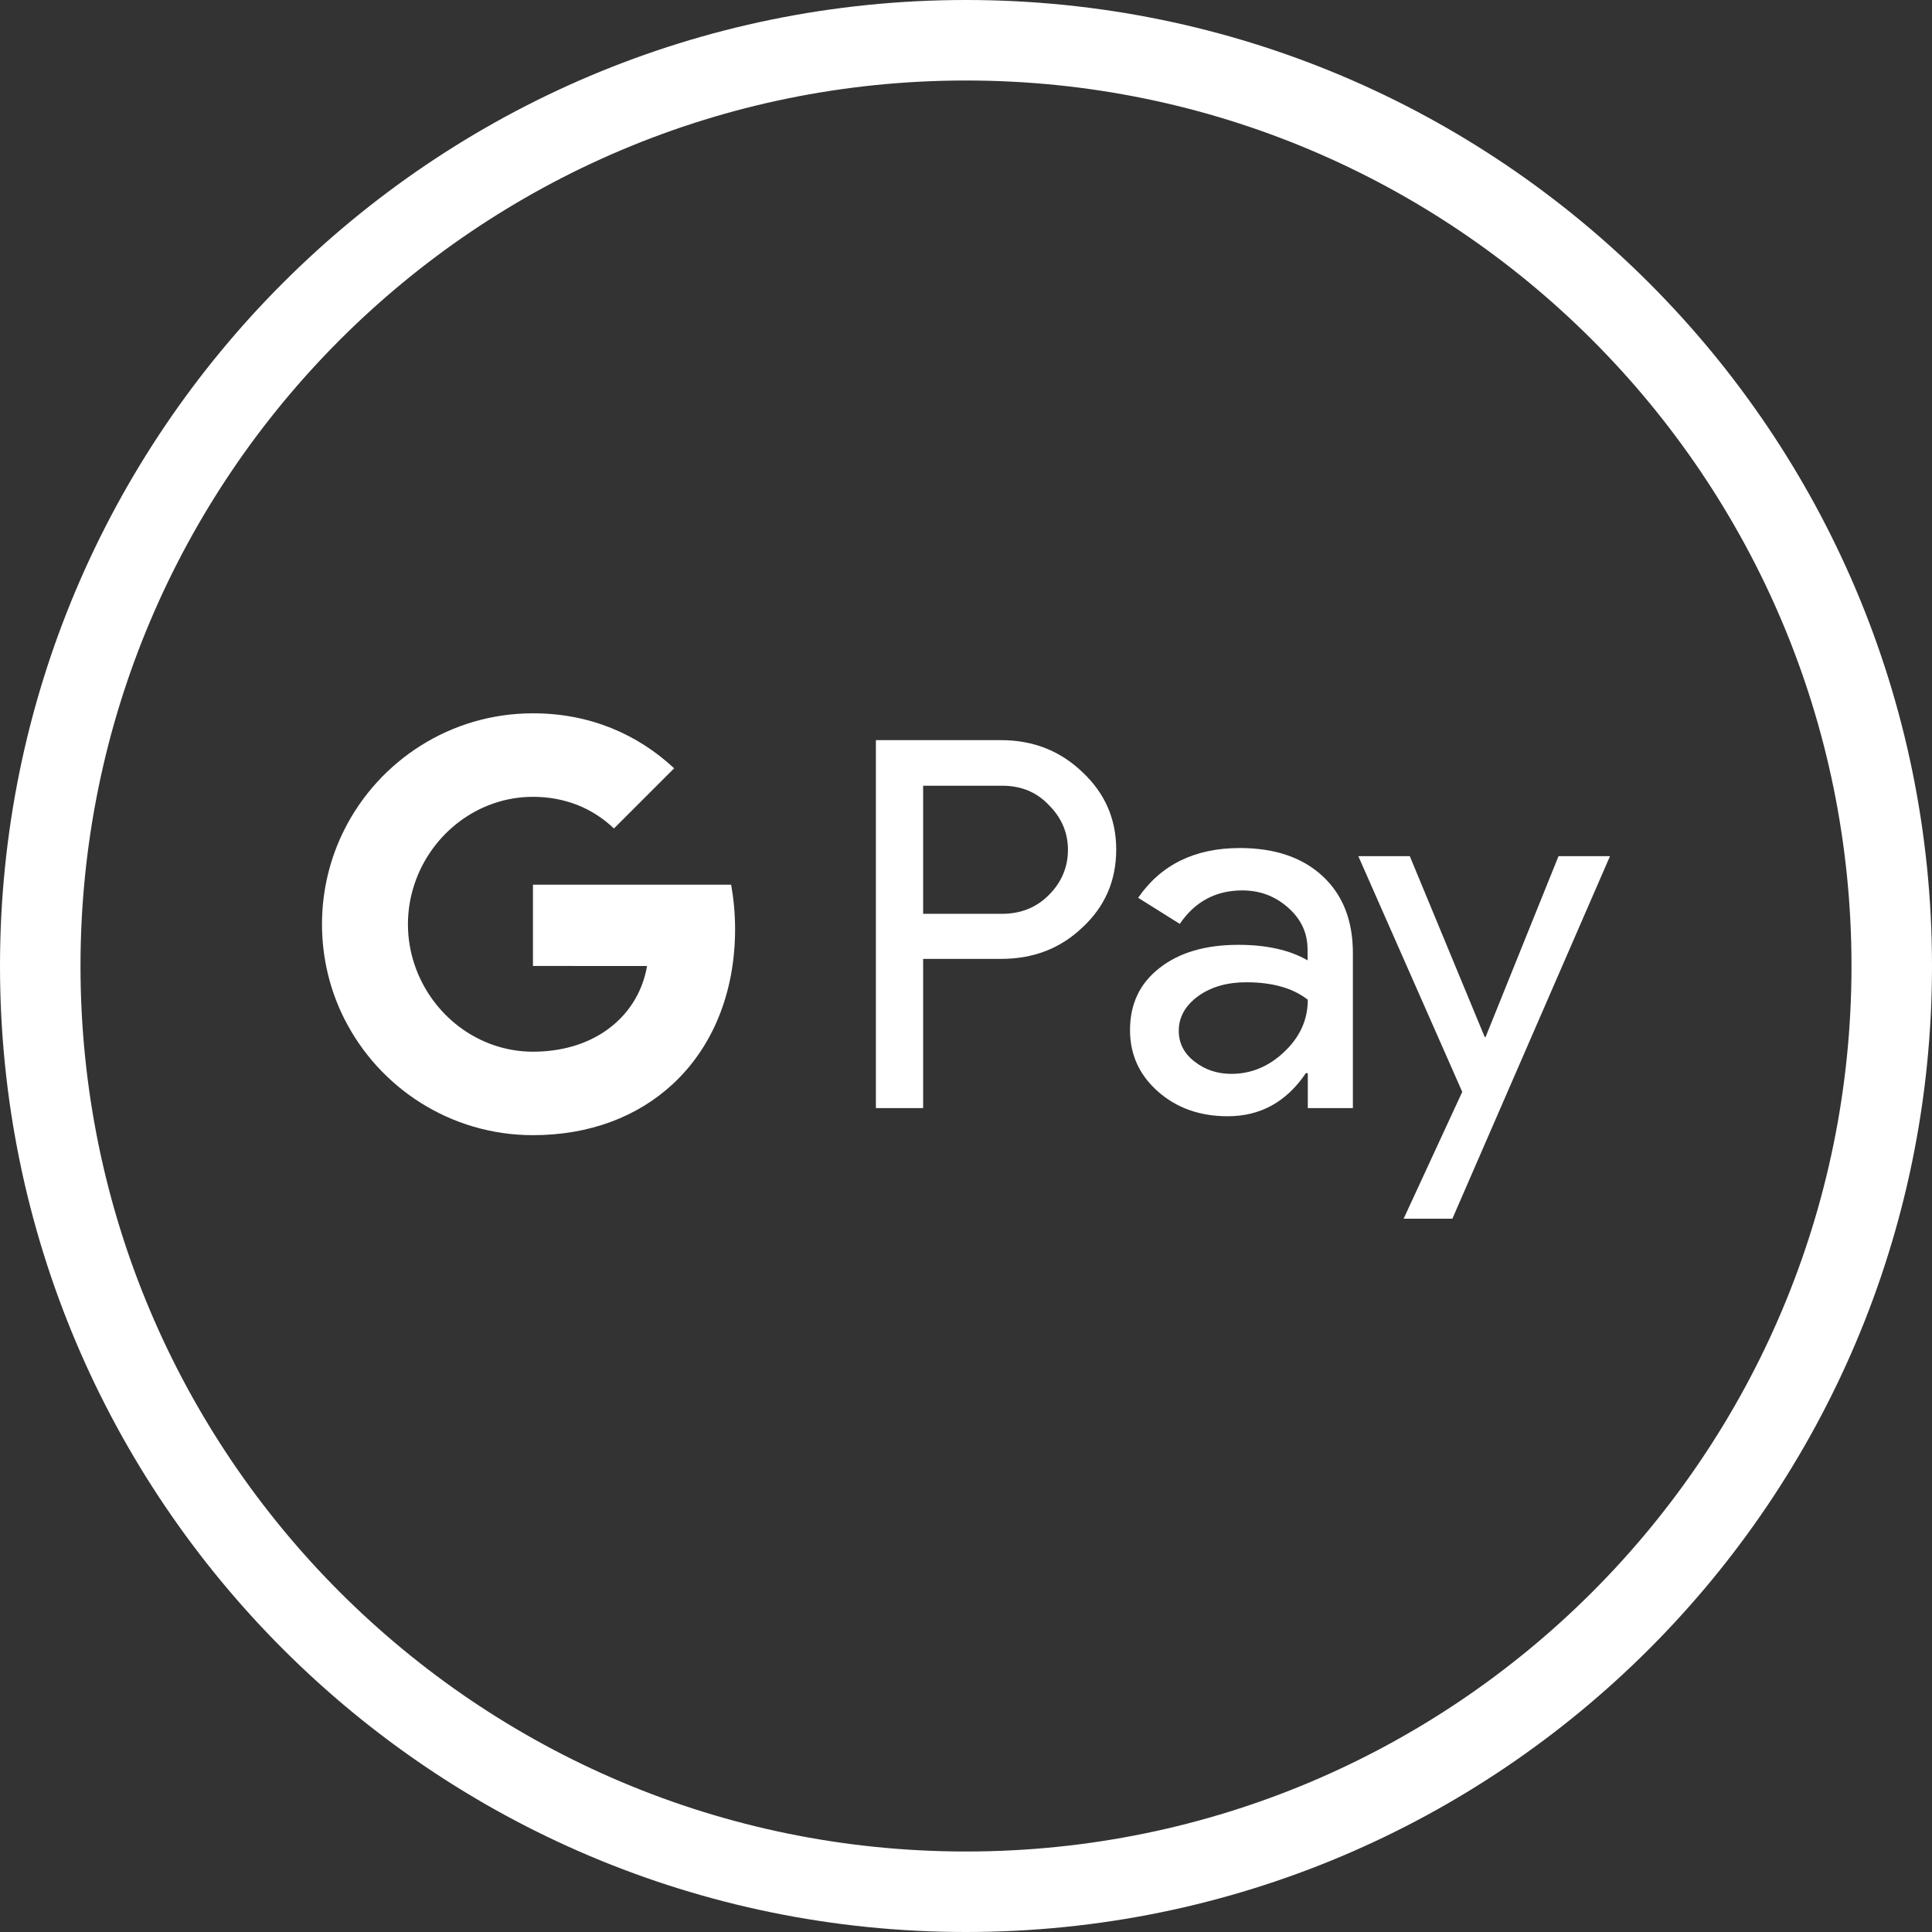
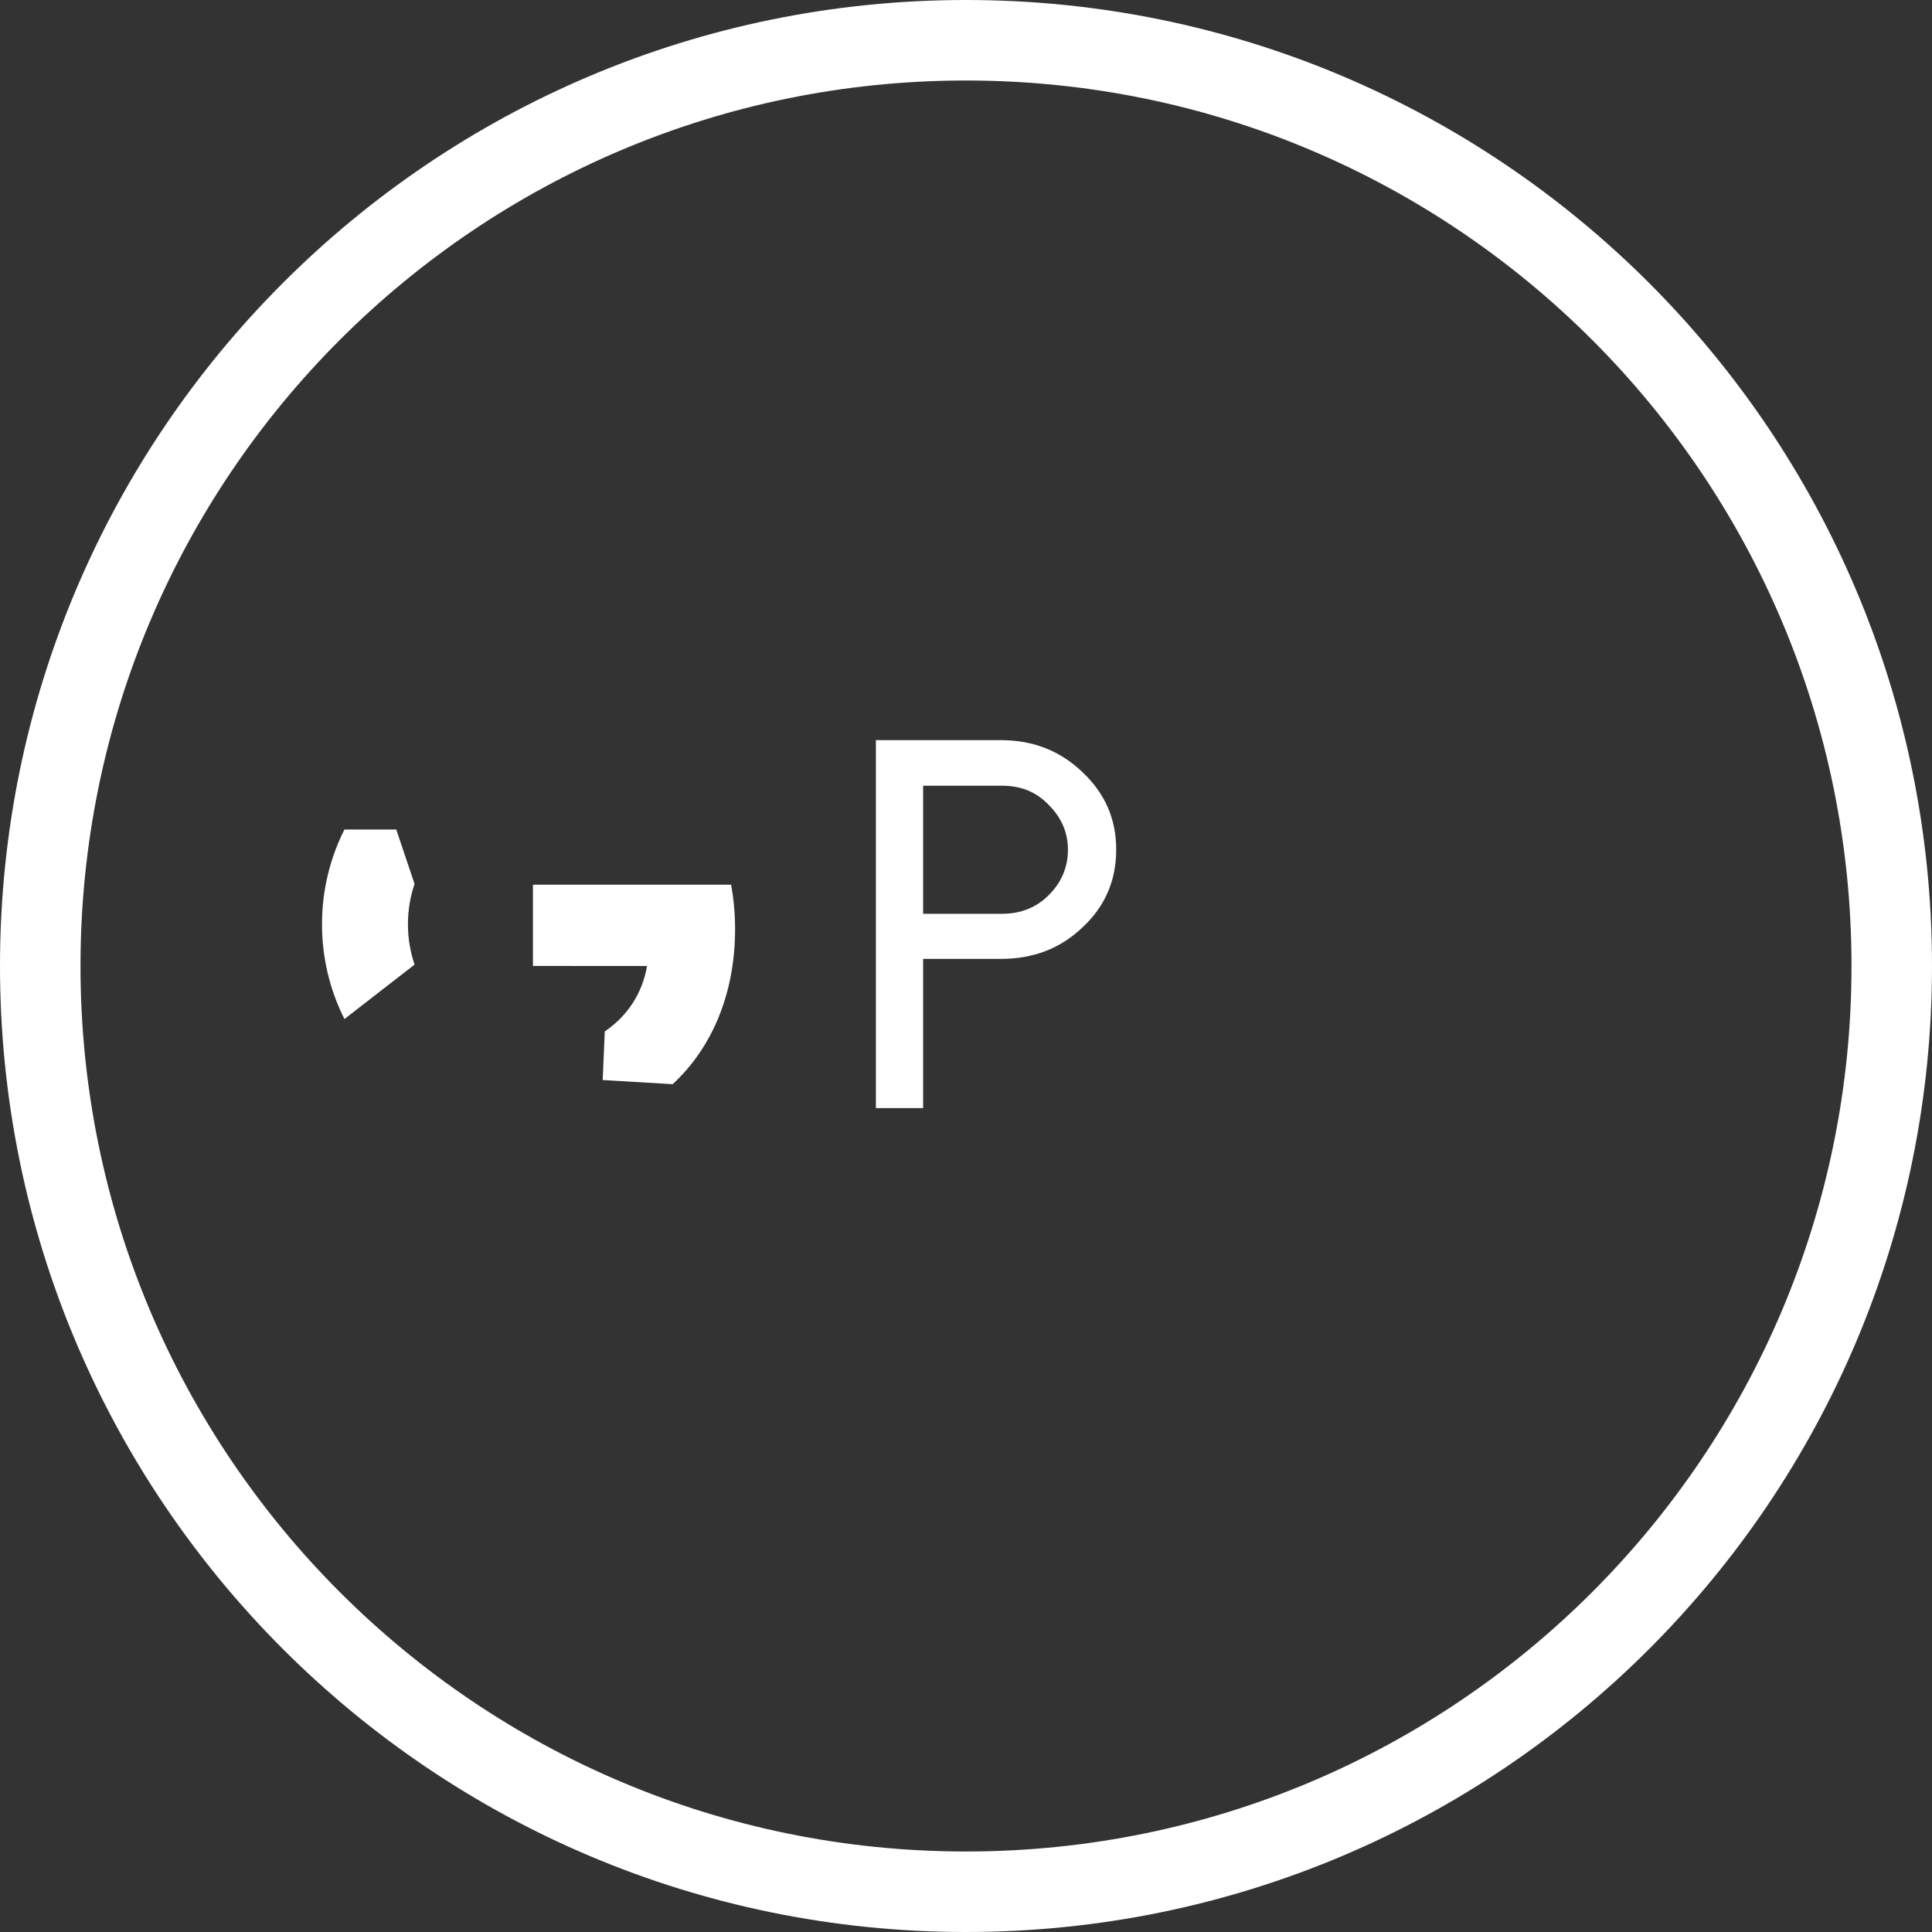
<svg xmlns="http://www.w3.org/2000/svg" width="48" height="48" viewBox="0 0 48 48" fill="none">
  <rect x="0" y="0" width="48" height="48" fill="#333333" stroke="none" />
  <path d="M22.935 23.829V27.53H21.761V18.389H24.875C25.664 18.389 26.337 18.652 26.888 19.179C27.451 19.705 27.732 20.347 27.732 21.106C27.732 21.883 27.451 22.526 26.888 23.046C26.343 23.566 25.67 23.823 24.875 23.823H22.935V23.829ZM22.935 19.515V22.703H24.899C25.364 22.703 25.756 22.544 26.062 22.232C26.374 21.92 26.533 21.541 26.533 21.112C26.533 20.69 26.374 20.317 26.062 20.005C25.756 19.68 25.371 19.521 24.899 19.521H22.935V19.515Z" fill="white" />
-   <path d="M30.804 21.069C31.673 21.069 32.358 21.302 32.86 21.767C33.361 22.232 33.612 22.868 33.612 23.676V27.53H32.492V26.662H32.444C31.96 27.378 31.312 27.733 30.504 27.733C29.813 27.733 29.237 27.53 28.772 27.121C28.307 26.711 28.075 26.203 28.075 25.591C28.075 24.942 28.32 24.428 28.809 24.049C29.299 23.664 29.953 23.474 30.767 23.474C31.465 23.474 32.04 23.602 32.486 23.859V23.59C32.486 23.18 32.327 22.838 32.003 22.55C31.679 22.262 31.299 22.122 30.865 22.122C30.21 22.122 29.69 22.397 29.311 22.954L28.277 22.305C28.846 21.479 29.69 21.069 30.804 21.069ZM29.286 25.609C29.286 25.915 29.415 26.172 29.678 26.374C29.935 26.576 30.241 26.68 30.59 26.68C31.085 26.68 31.526 26.497 31.911 26.129C32.297 25.762 32.492 25.334 32.492 24.838C32.125 24.551 31.618 24.404 30.963 24.404C30.486 24.404 30.088 24.52 29.77 24.747C29.445 24.985 29.286 25.273 29.286 25.609Z" fill="white" />
-   <path d="M40 21.271L36.084 30.278H34.873L36.329 27.127L33.747 21.271H35.026L36.886 25.762H36.91L38.721 21.271H40V21.271Z" fill="white" />
  <path d="M18.165 21.98H13.241V23.999L16.076 24C15.961 24.672 15.591 25.244 15.024 25.626V25.627C15.024 25.627 15.025 25.626 15.025 25.626L14.974 26.833L16.713 26.936C16.713 26.936 16.712 26.936 16.712 26.936H16.712C17.698 26.024 18.263 24.675 18.263 23.082C18.263 22.699 18.228 22.333 18.165 21.98Z" fill="white" />
-   <path d="M15.025 25.626C15.024 25.627 15.024 25.627 15.024 25.627C14.554 25.943 13.949 26.129 13.242 26.129C11.874 26.129 10.714 25.207 10.299 23.965H10.299C10.299 23.965 10.299 23.966 10.299 23.966L8.847 23.736L8.558 25.317C9.42 27.028 11.194 28.203 13.242 28.203C14.657 28.203 15.846 27.738 16.712 26.936C16.712 26.936 16.713 26.936 16.713 26.936L15.025 25.626Z" fill="white" />
  <path d="M10.135 22.963C10.135 22.614 10.193 22.277 10.299 21.96L9.845 20.609H8.557C8.201 21.317 8 22.116 8 22.963C8 23.81 8.201 24.609 8.557 25.317L8.558 25.317L10.299 23.966C10.299 23.966 10.299 23.965 10.299 23.965C10.193 23.648 10.135 23.311 10.135 22.963Z" fill="white" />
-   <path d="M13.242 17.722C11.194 17.722 9.42 18.897 8.557 20.609L10.299 21.96C10.714 20.718 11.874 19.797 13.242 19.797C14.014 19.797 14.707 20.063 15.253 20.583L16.749 19.088C15.84 18.242 14.656 17.722 13.242 17.722Z" fill="white" />
  <path fill-rule="evenodd" clip-rule="evenodd" d="M24 46C36.15 46 46 36.15 46 24C46 11.85 36.15 2 24 2C11.85 2 2 11.85 2 24C2 36.15 11.85 46 24 46ZM24 48C37.255 48 48 37.255 48 24C48 10.745 37.255 0 24 0C10.745 0 0 10.745 0 24C0 37.255 10.745 48 24 48Z" fill="white" />
</svg>